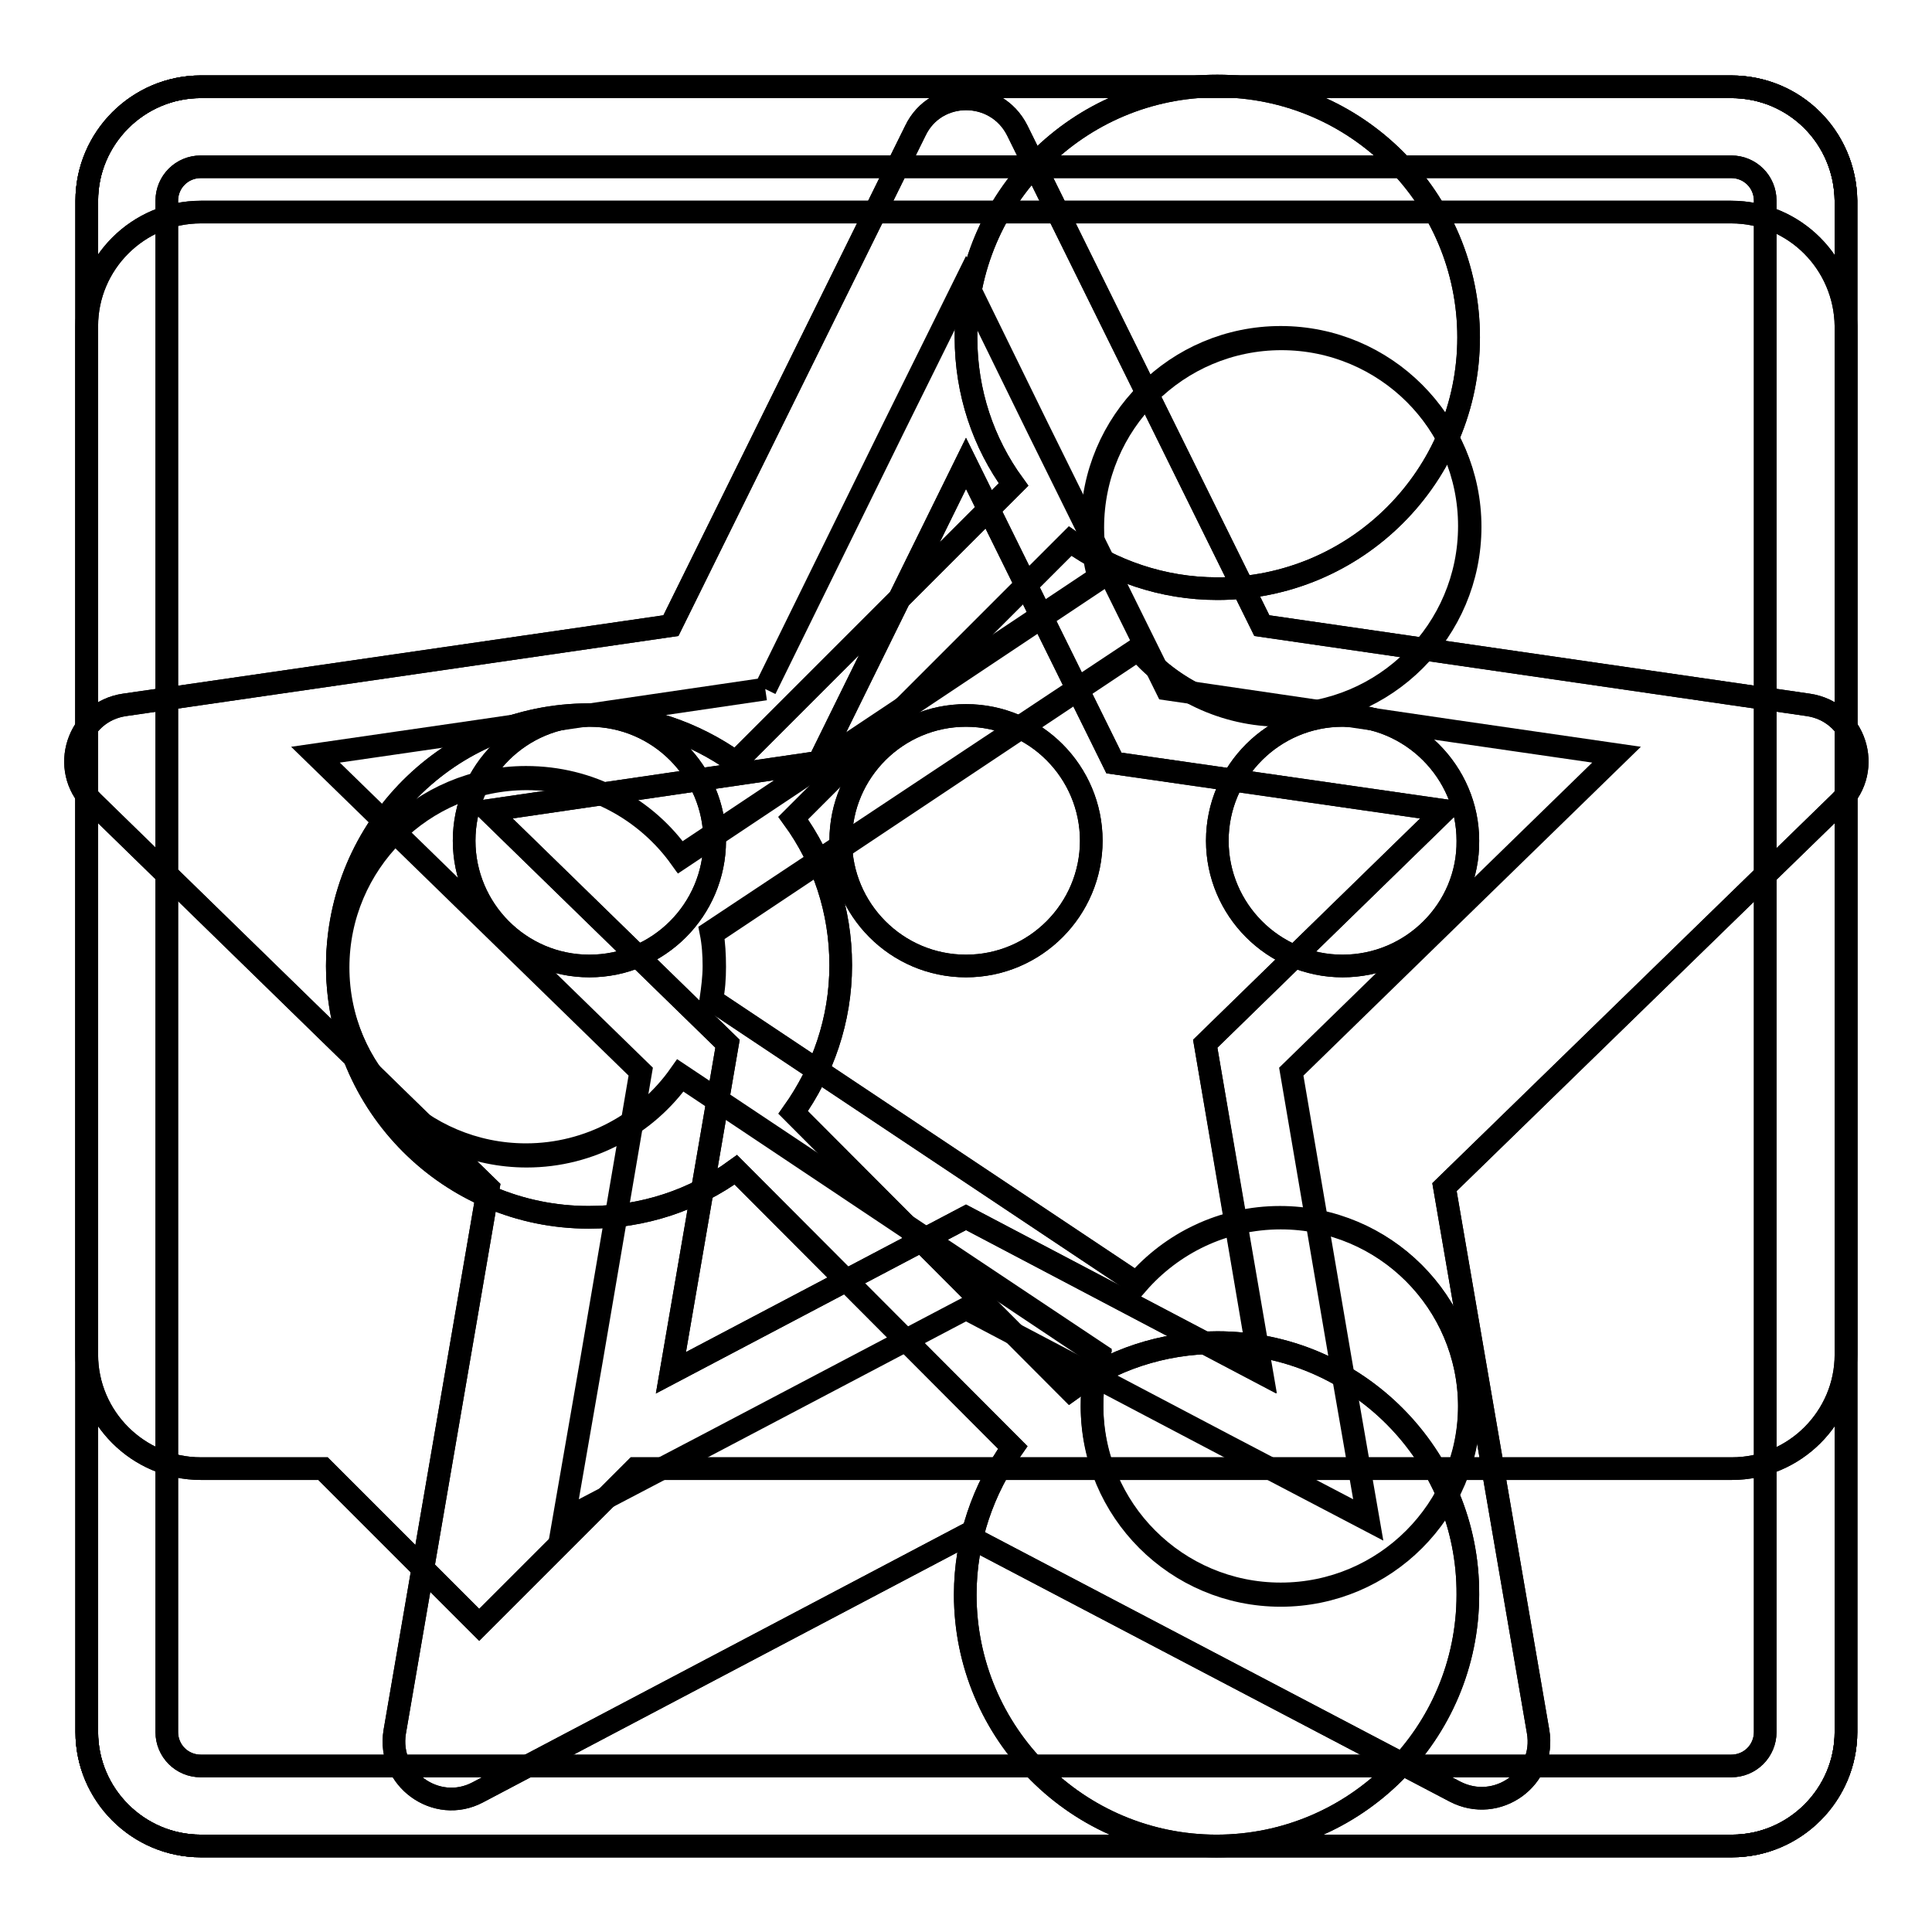
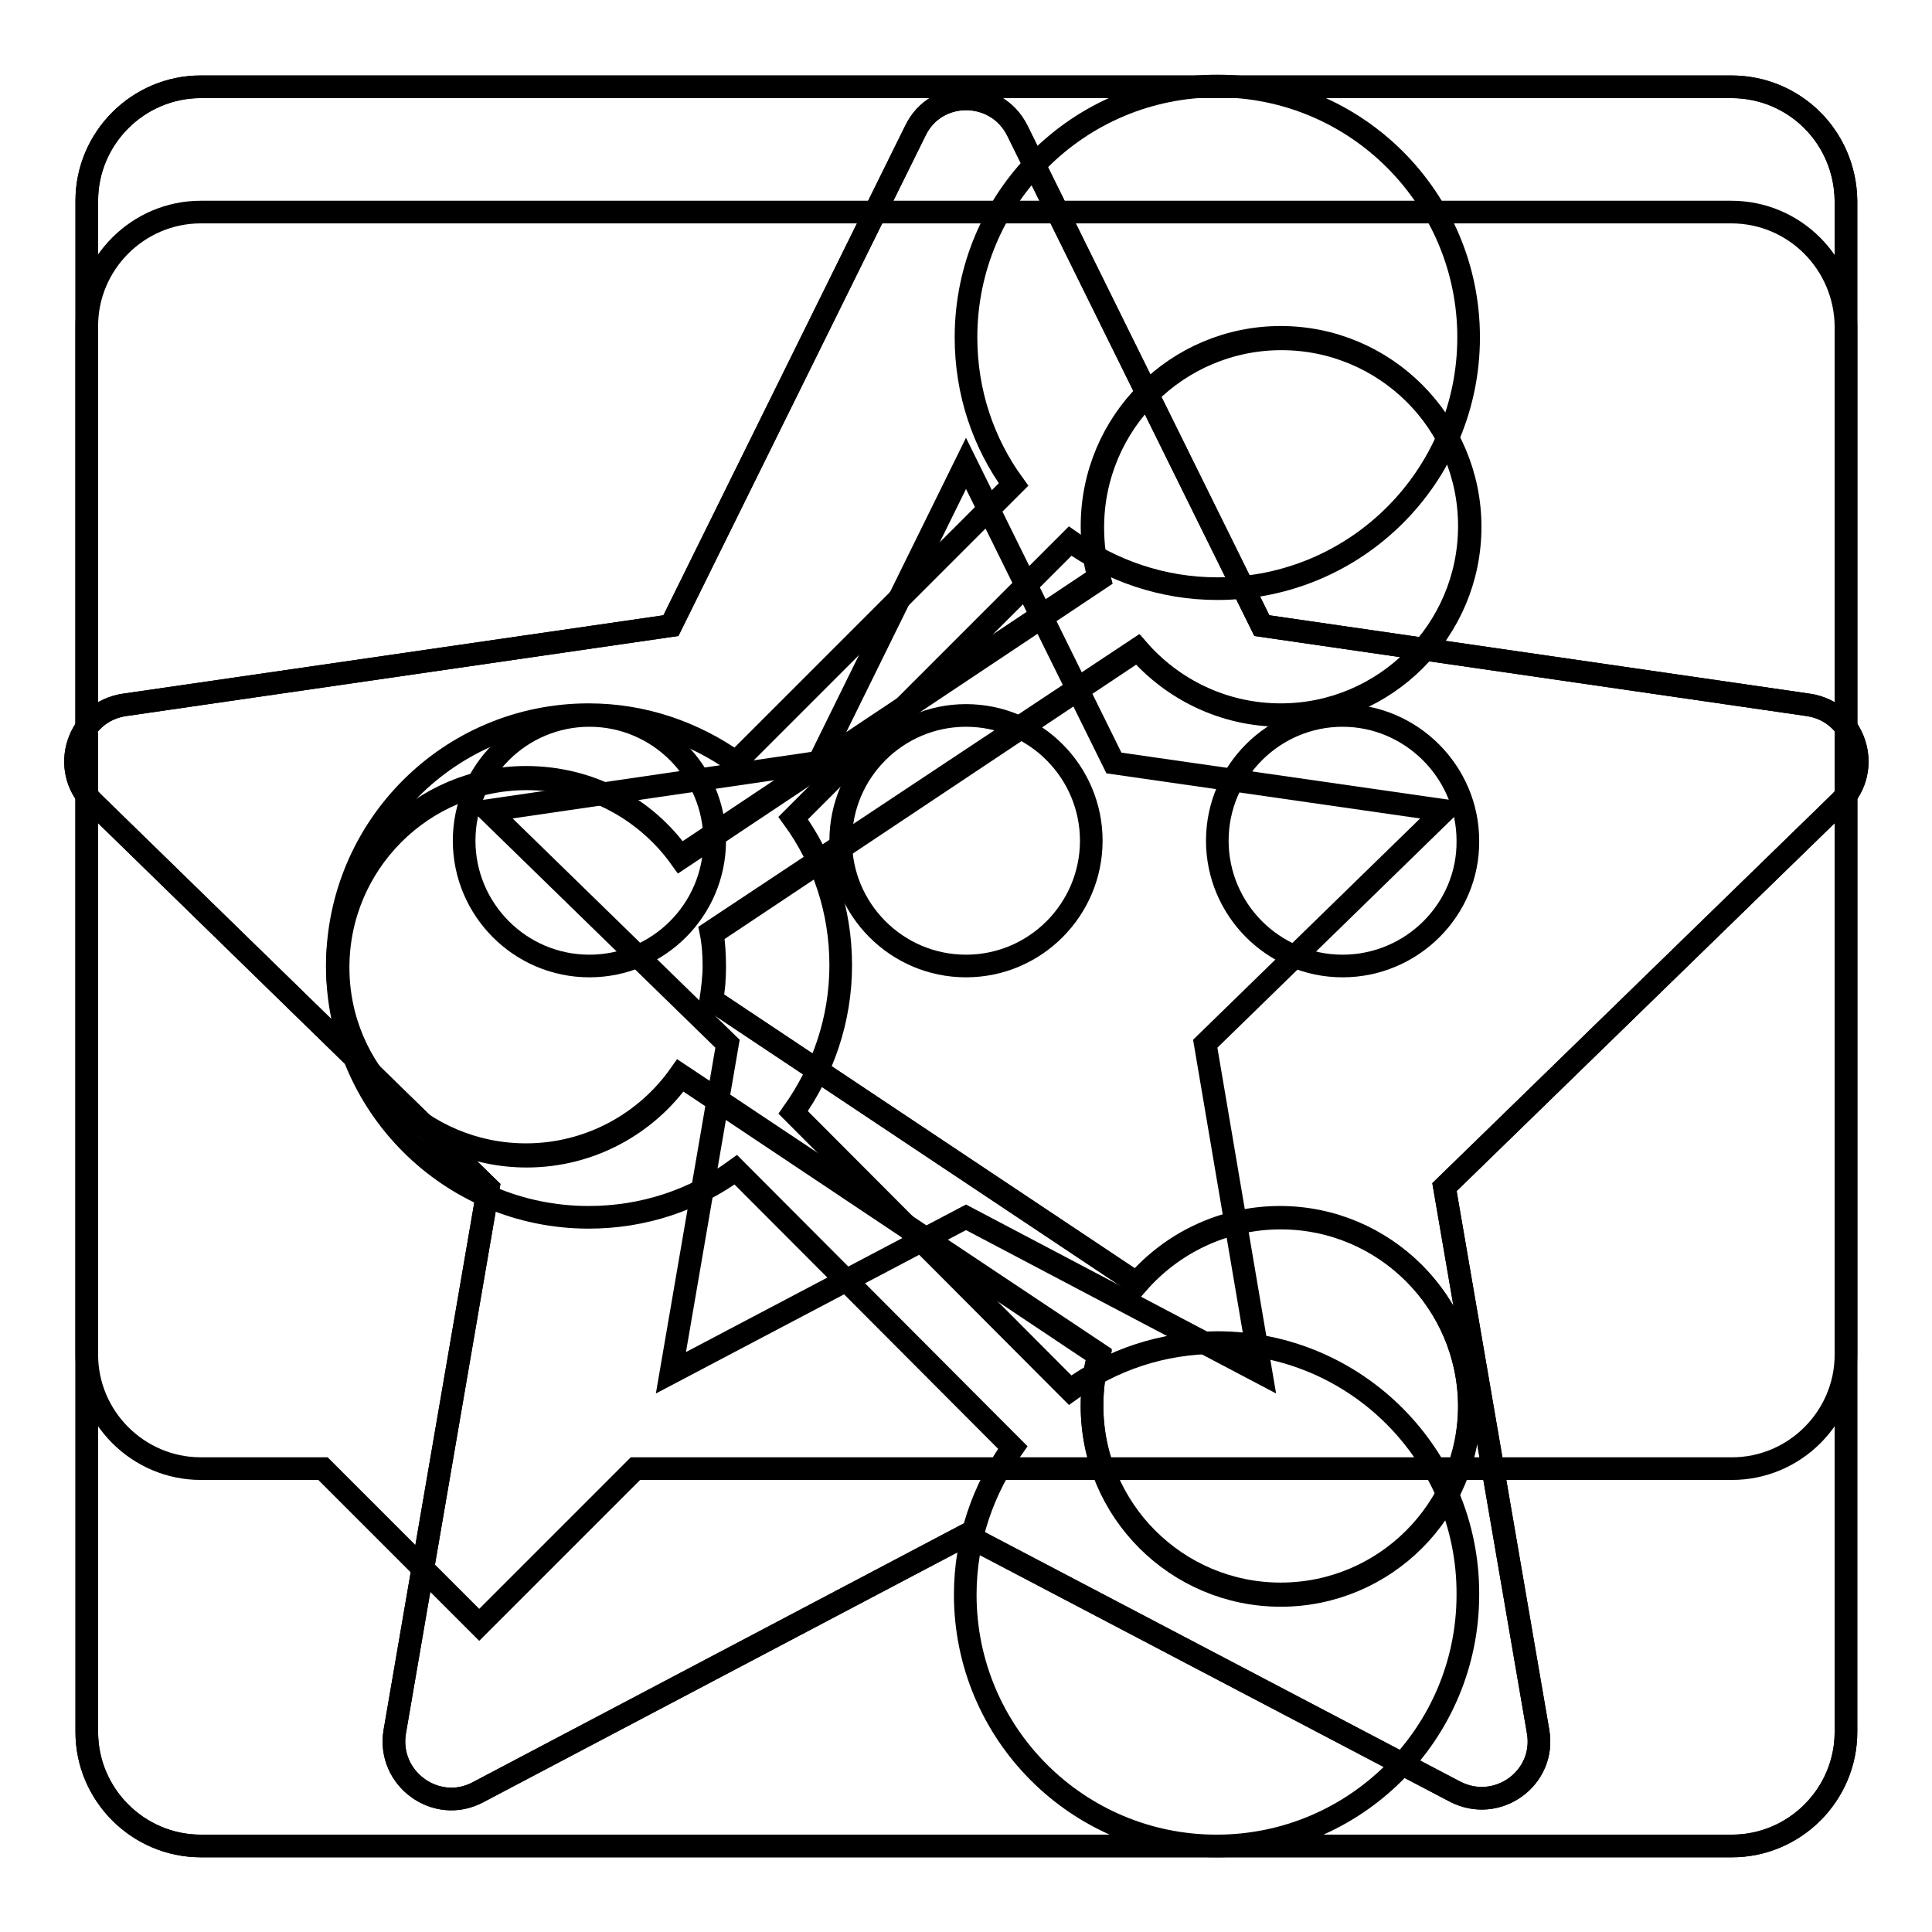
<svg xmlns="http://www.w3.org/2000/svg" version="1.1" x="0px" y="0px" viewBox="0 0 256 256" enable-background="new 0 0 256 256" xml:space="preserve">
  <g>
    <g>
      <path stroke-width="3" fill-opacity="0" stroke="#000000" d="M134.8,17.3l32.4,65.6l72.4,10.5c6.2,0.9,8.7,8.5,4.2,12.9l-52.4,51l12.4,72.1c1.1,6.2-5.4,10.9-11,8L128,203.4l-64.7,34.1c-5.5,2.9-12-1.8-11-8l12.4-72.1l-52.4-51.1c-4.5-4.4-2-12,4.2-12.9l72.4-10.5l32.4-65.6C124,11.7,132,11.7,134.8,17.3z" />
      <path stroke-width="3" fill-opacity="0" stroke="#000000" d="M134.8,17.3l32.4,65.6l72.4,10.5c6.2,0.9,8.7,8.5,4.2,12.9l-52.4,51l12.4,72.1c1.1,6.2-5.4,10.9-11,8L128,203.4l-64.7,34.1c-5.5,2.9-12-1.8-11-8l12.4-72.1l-52.4-51.1c-4.5-4.4-2-12,4.2-12.9l72.4-10.5l32.4-65.6C124,11.7,132,11.7,134.8,17.3z" />
      <path stroke-width="3" fill-opacity="0" stroke="#000000" d="M161.3,177.9c-7.3,0-14,2.3-19.5,6.3l-36.7-36.8c3.9-5.5,6.3-12.2,6.3-19.5c0-7.3-2.3-14-6.3-19.5l36.7-36.7c5.5,3.9,12.2,6.3,19.5,6.3c18.4,0,33.3-14.9,33.3-33.3s-14.9-33.3-33.3-33.3c-18.4,0-33.3,14.9-33.3,33.3c0,7.3,2.3,14,6.3,19.5L97.5,101c-5.5-3.9-12.2-6.3-19.5-6.3c-18.4,0-33.3,14.9-33.3,33.3c0,18.4,14.9,33.3,33.3,33.3c7.3,0,14-2.3,19.5-6.3l36.7,36.8c-3.9,5.5-6.3,12.2-6.3,19.5c0,18.4,14.9,33.3,33.3,33.3c18.4,0,33.3-14.9,33.3-33.3C194.6,192.9,179.7,177.9,161.3,177.9z" />
-       <path stroke-width="3" fill-opacity="0" stroke="#000000" d="M161.3,177.9c-7.3,0-14,2.3-19.5,6.3l-36.7-36.8c3.9-5.5,6.3-12.2,6.3-19.5c0-7.3-2.3-14-6.3-19.5l36.7-36.7c5.5,3.9,12.2,6.3,19.5,6.3c18.4,0,33.3-14.9,33.3-33.3s-14.9-33.3-33.3-33.3c-18.4,0-33.3,14.9-33.3,33.3c0,7.3,2.3,14,6.3,19.5L97.5,101c-5.5-3.9-12.2-6.3-19.5-6.3c-18.4,0-33.3,14.9-33.3,33.3c0,18.4,14.9,33.3,33.3,33.3c7.3,0,14-2.3,19.5-6.3l36.7,36.8c-3.9,5.5-6.3,12.2-6.3,19.5c0,18.4,14.9,33.3,33.3,33.3c18.4,0,33.3-14.9,33.3-33.3C194.6,192.9,179.7,177.9,161.3,177.9z" />
-       <path stroke-width="3" fill-opacity="0" stroke="#000000" d="M229.4,28.1H26.6c-8.3,0-15.1,6.8-15.1,15.1v136.3c0,8.3,6.8,15.1,15.1,15.1h16.2l20.7,20.7l20.7-20.7h145.3c8.3,0,15.1-6.8,15.1-15.1V43.2C244.5,34.9,237.8,28.1,229.4,28.1z M78.1,128c-9.2,0-16.6-7.5-16.6-16.6c0-9.2,7.5-16.6,16.6-16.6c9.2,0,16.6,7.5,16.6,16.6C94.7,120.5,87.3,128,78.1,128z M128,128c-9.2,0-16.6-7.5-16.6-16.6c0-9.2,7.5-16.6,16.6-16.6c9.2,0,16.6,7.5,16.6,16.6C144.6,120.5,137.2,128,128,128z M177.9,128c-9.2,0-16.6-7.5-16.6-16.6c0-9.2,7.5-16.6,16.6-16.6s16.6,7.5,16.6,16.6C194.6,120.5,187.1,128,177.9,128z" />
      <path stroke-width="3" fill-opacity="0" stroke="#000000" d="M229.4,28.1H26.6c-8.3,0-15.1,6.8-15.1,15.1v136.3c0,8.3,6.8,15.1,15.1,15.1h16.2l20.7,20.7l20.7-20.7h145.3c8.3,0,15.1-6.8,15.1-15.1V43.2C244.5,34.9,237.8,28.1,229.4,28.1z M78.1,128c-9.2,0-16.6-7.5-16.6-16.6c0-9.2,7.5-16.6,16.6-16.6c9.2,0,16.6,7.5,16.6,16.6C94.7,120.5,87.3,128,78.1,128z M128,128c-9.2,0-16.6-7.5-16.6-16.6c0-9.2,7.5-16.6,16.6-16.6c9.2,0,16.6,7.5,16.6,16.6C144.6,120.5,137.2,128,128,128z M177.9,128c-9.2,0-16.6-7.5-16.6-16.6c0-9.2,7.5-16.6,16.6-16.6s16.6,7.5,16.6,16.6C194.6,120.5,187.1,128,177.9,128z" />
      <path stroke-width="3" fill-opacity="0" stroke="#000000" d="M229.4,11.5H26.6c-8.3,0-15.1,6.8-15.1,15.1v202.9c0,8.3,6.8,15.1,15.1,15.1h202.9c8.3,0,15.1-6.8,15.1-15.1V26.6C244.5,18.2,237.8,11.5,229.4,11.5z M167.1,181.9L128,161.3l-39.1,20.6l7.5-43.6l-31.7-30.9l43.8-6.4L128,61.4l19.6,39.7l43.8,6.3l-31.7,30.9L167.1,181.9z" />
-       <path stroke-width="3" fill-opacity="0" stroke="#000000" d="M229.4,22.1c2.5,0,4.5,2,4.5,4.5v202.9c0,2.5-2,4.5-4.5,4.5H26.6c-2.5,0-4.5-2-4.5-4.5V26.6c0-2.5,2-4.5,4.5-4.5H229.4 M101.4,91.3l-38.2,5.6L41.8,100l15.5,15.1L84.9,142l-6.5,38.1l-3.7,21.3l19.1-10l34.2-18l34.2,18l19.1,10l-3.7-21.3l-6.5-38.1l27.6-26.9l15.5-15.1l-21.4-3.1l-38.2-5.6l-17.1-34.6L128,37.3l-9.6,19.4L101.4,91.3 M229.4,11.5H26.6c-8.3,0-15.1,6.8-15.1,15.1v202.9c0,8.3,6.8,15.1,15.1,15.1h202.9c8.3,0,15.1-6.8,15.1-15.1V26.6C244.5,18.2,237.8,11.5,229.4,11.5L229.4,11.5z M88.9,181.9l7.5-43.6l-31.7-30.9l43.8-6.4L128,61.4l19.6,39.7l43.8,6.3l-31.7,30.9l7.5,43.6L128,161.3L88.9,181.9L88.9,181.9z" />
-       <path stroke-width="3" fill-opacity="0" stroke="#000000" d="M229.4,22.1c2.5,0,4.5,2,4.5,4.5v202.9c0,2.5-2,4.5-4.5,4.5H26.6c-2.5,0-4.5-2-4.5-4.5V26.6c0-2.5,2-4.5,4.5-4.5H229.4 M229.4,11.5H26.6c-8.3,0-15.1,6.8-15.1,15.1v202.9c0,8.3,6.8,15.1,15.1,15.1h202.9c8.3,0,15.1-6.8,15.1-15.1V26.6C244.5,18.2,237.8,11.5,229.4,11.5L229.4,11.5z" />
      <path stroke-width="3" fill-opacity="0" stroke="#000000" d="M169.6,161.3c-7.6,0-14.4,3.4-19,8.7l-56.4-37.6c0.2-1.4,0.4-2.9,0.4-4.4c0-1.5-0.1-3-0.4-4.5L150.7,86c4.6,5.3,11.4,8.7,19,8.7c13.8,0,25-11.2,25-25c0-13.8-11.2-25-25-25c-13.8,0-25,11.2-25,25c0,2.4,0.3,4.7,0.9,6.8l-55.5,37c-4.5-6.4-11.9-10.5-20.4-10.5c-13.8,0-25,11.2-25,25s11.2,25,25,25c8.4,0,15.9-4.2,20.4-10.6l55.5,37c-0.6,2.2-0.9,4.5-0.9,6.8c0,13.8,11.2,25,25,25c13.8,0,25-11.2,25-25C194.6,172.5,183.4,161.3,169.6,161.3z" />
      <path stroke-width="3" fill-opacity="0" stroke="#000000" d="M229.4,11.5H26.6c-8.3,0-15.1,6.8-15.1,15.1v202.9c0,8.3,6.8,15.1,15.1,15.1h202.9c8.3,0,15.1-6.8,15.1-15.1V26.6C244.5,18.2,237.8,11.5,229.4,11.5z M94.7,128.1c0,1.5-0.1,3-0.4,4.4l56.4,37.6c4.6-5.3,11.4-8.7,19-8.7c13.8,0,25,11.2,25,25s-11.2,25-25,25c-13.8,0-25-11.2-25-25c0-2.4,0.3-4.7,0.9-6.8l-55.4-37c-4.5,6.4-12,10.6-20.4,10.6c-13.8,0-25-11.2-25-25s11.2-25,25-25c8.4,0,15.8,4.1,20.4,10.5l55.5-37c-0.6-2.2-0.9-4.5-0.9-6.8c0-13.8,11.2-25,25-25c13.8,0,25,11.2,25,24.9c0,13.8-11.2,25-25,25c-7.6,0-14.4-3.4-19-8.7l-56.4,37.6C94.6,125,94.7,126.5,94.7,128.1z" />
    </g>
  </g>
</svg>